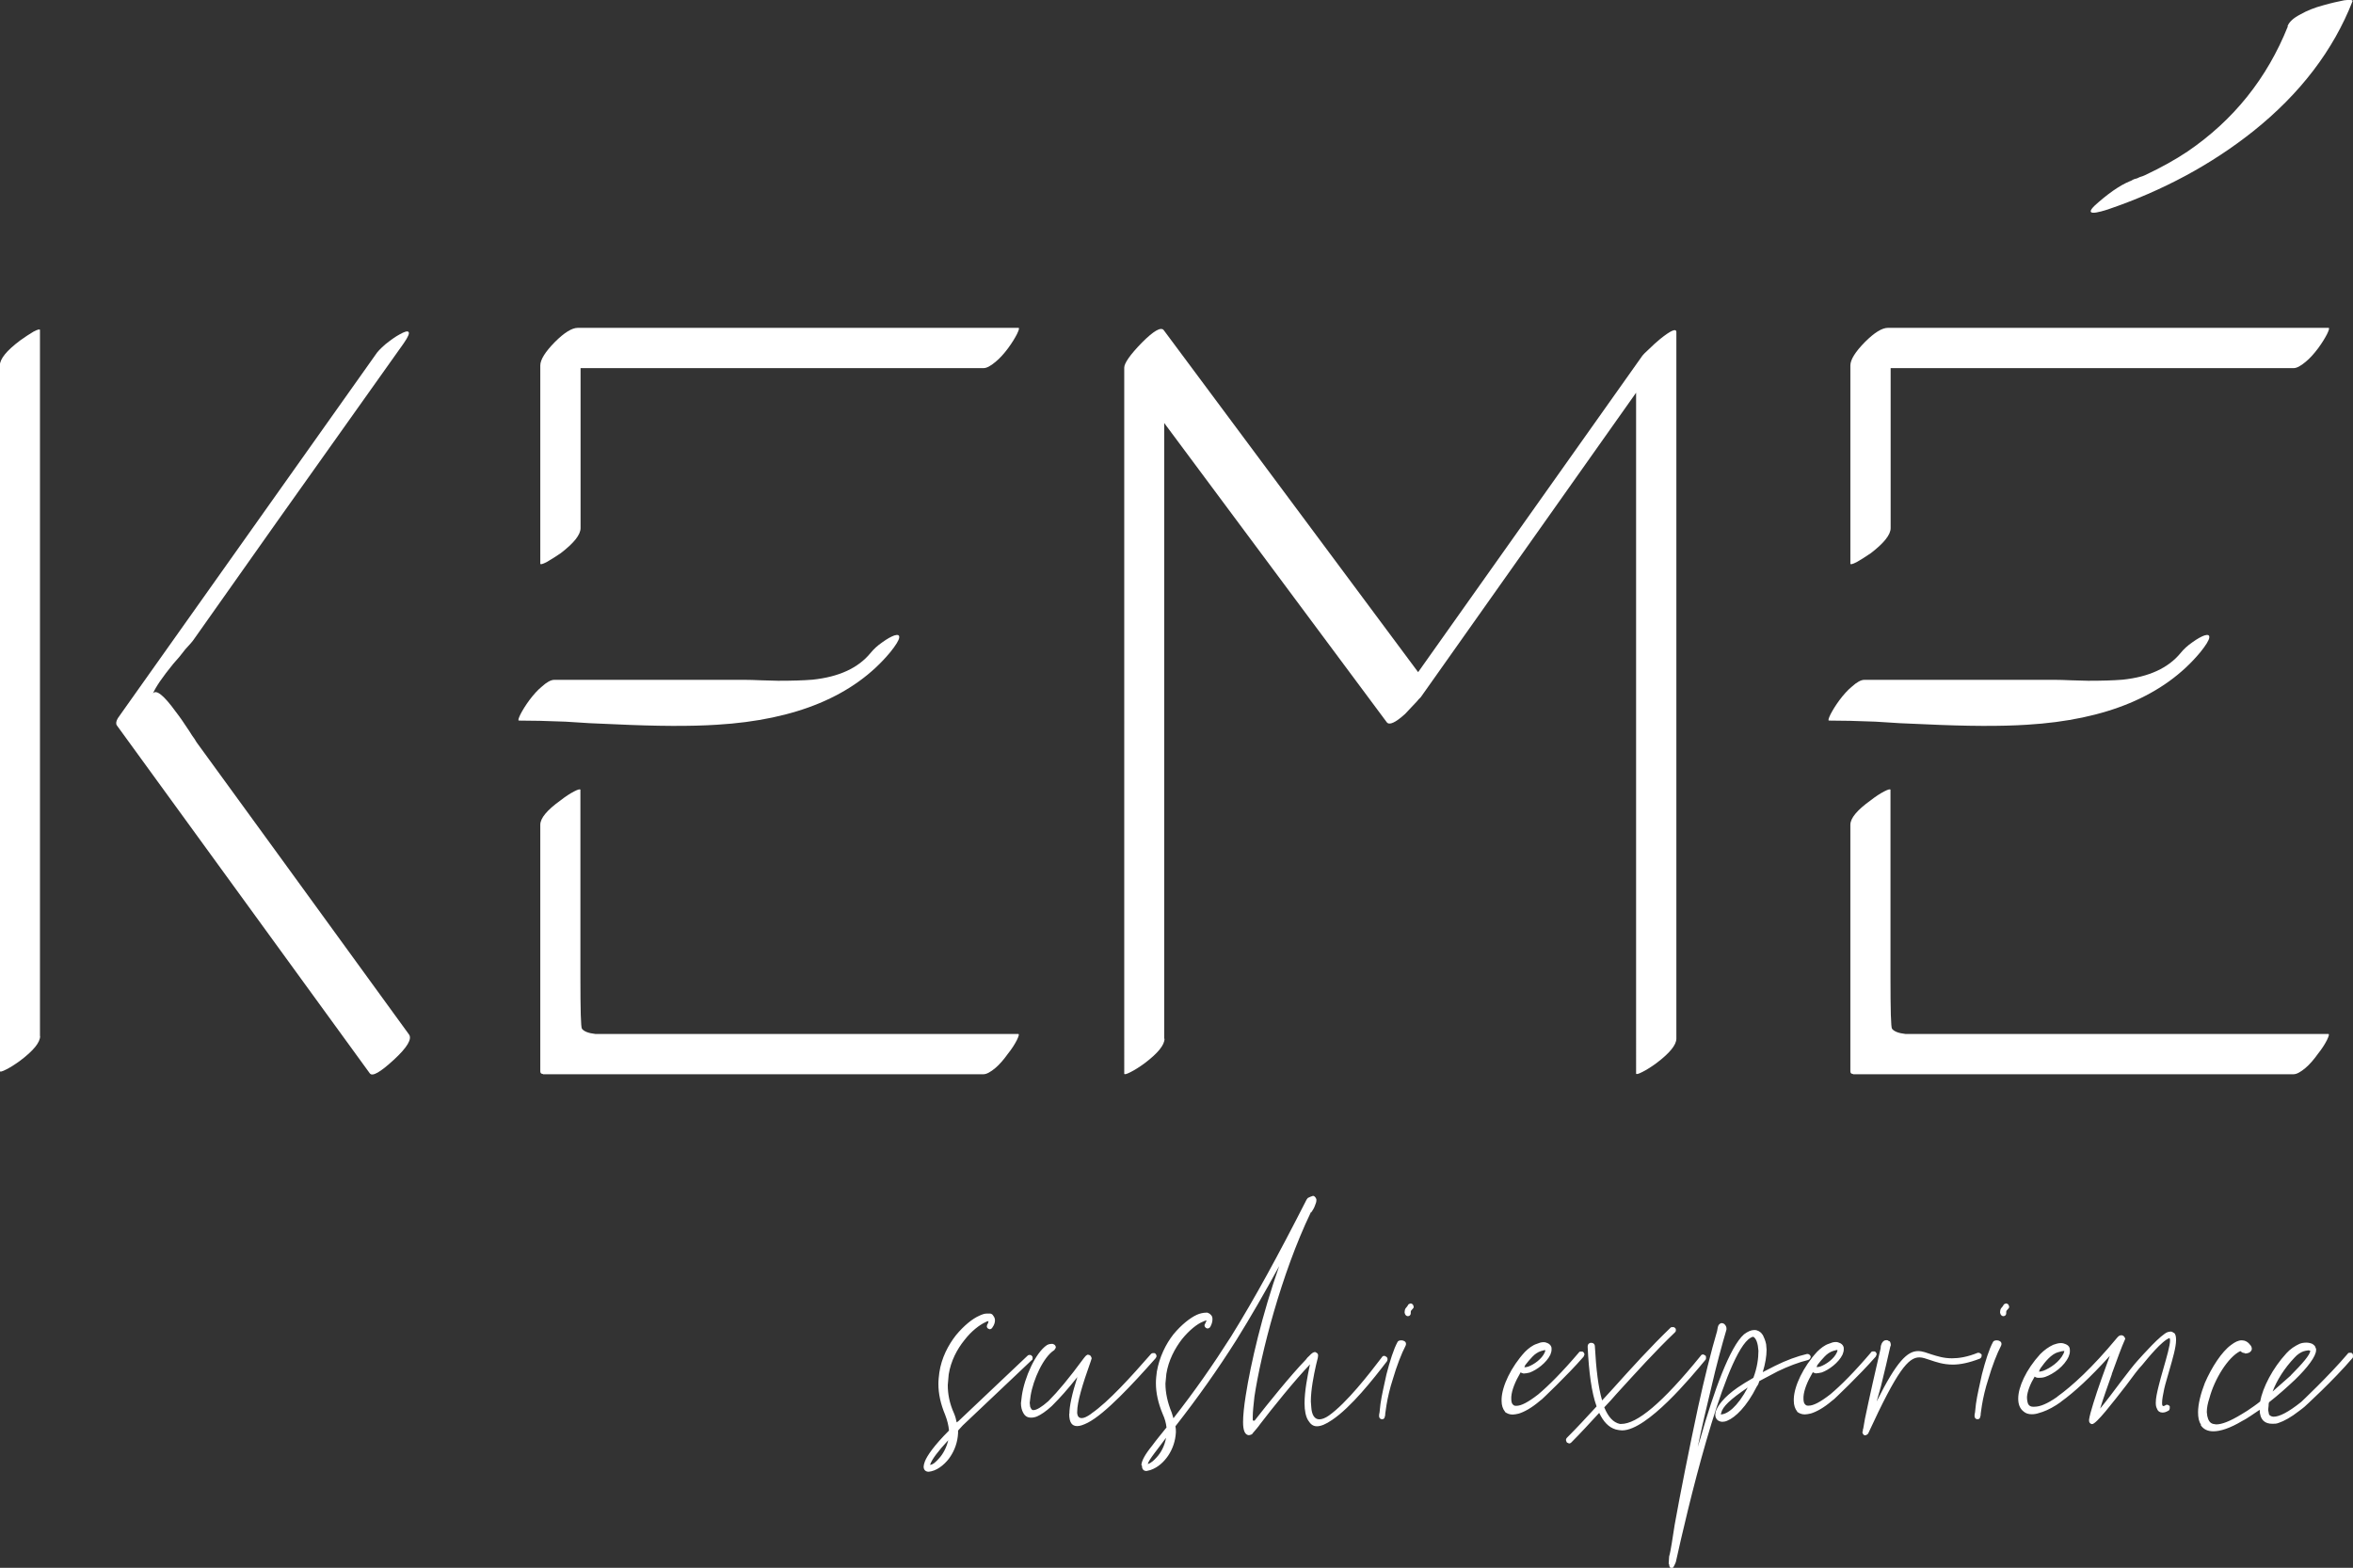
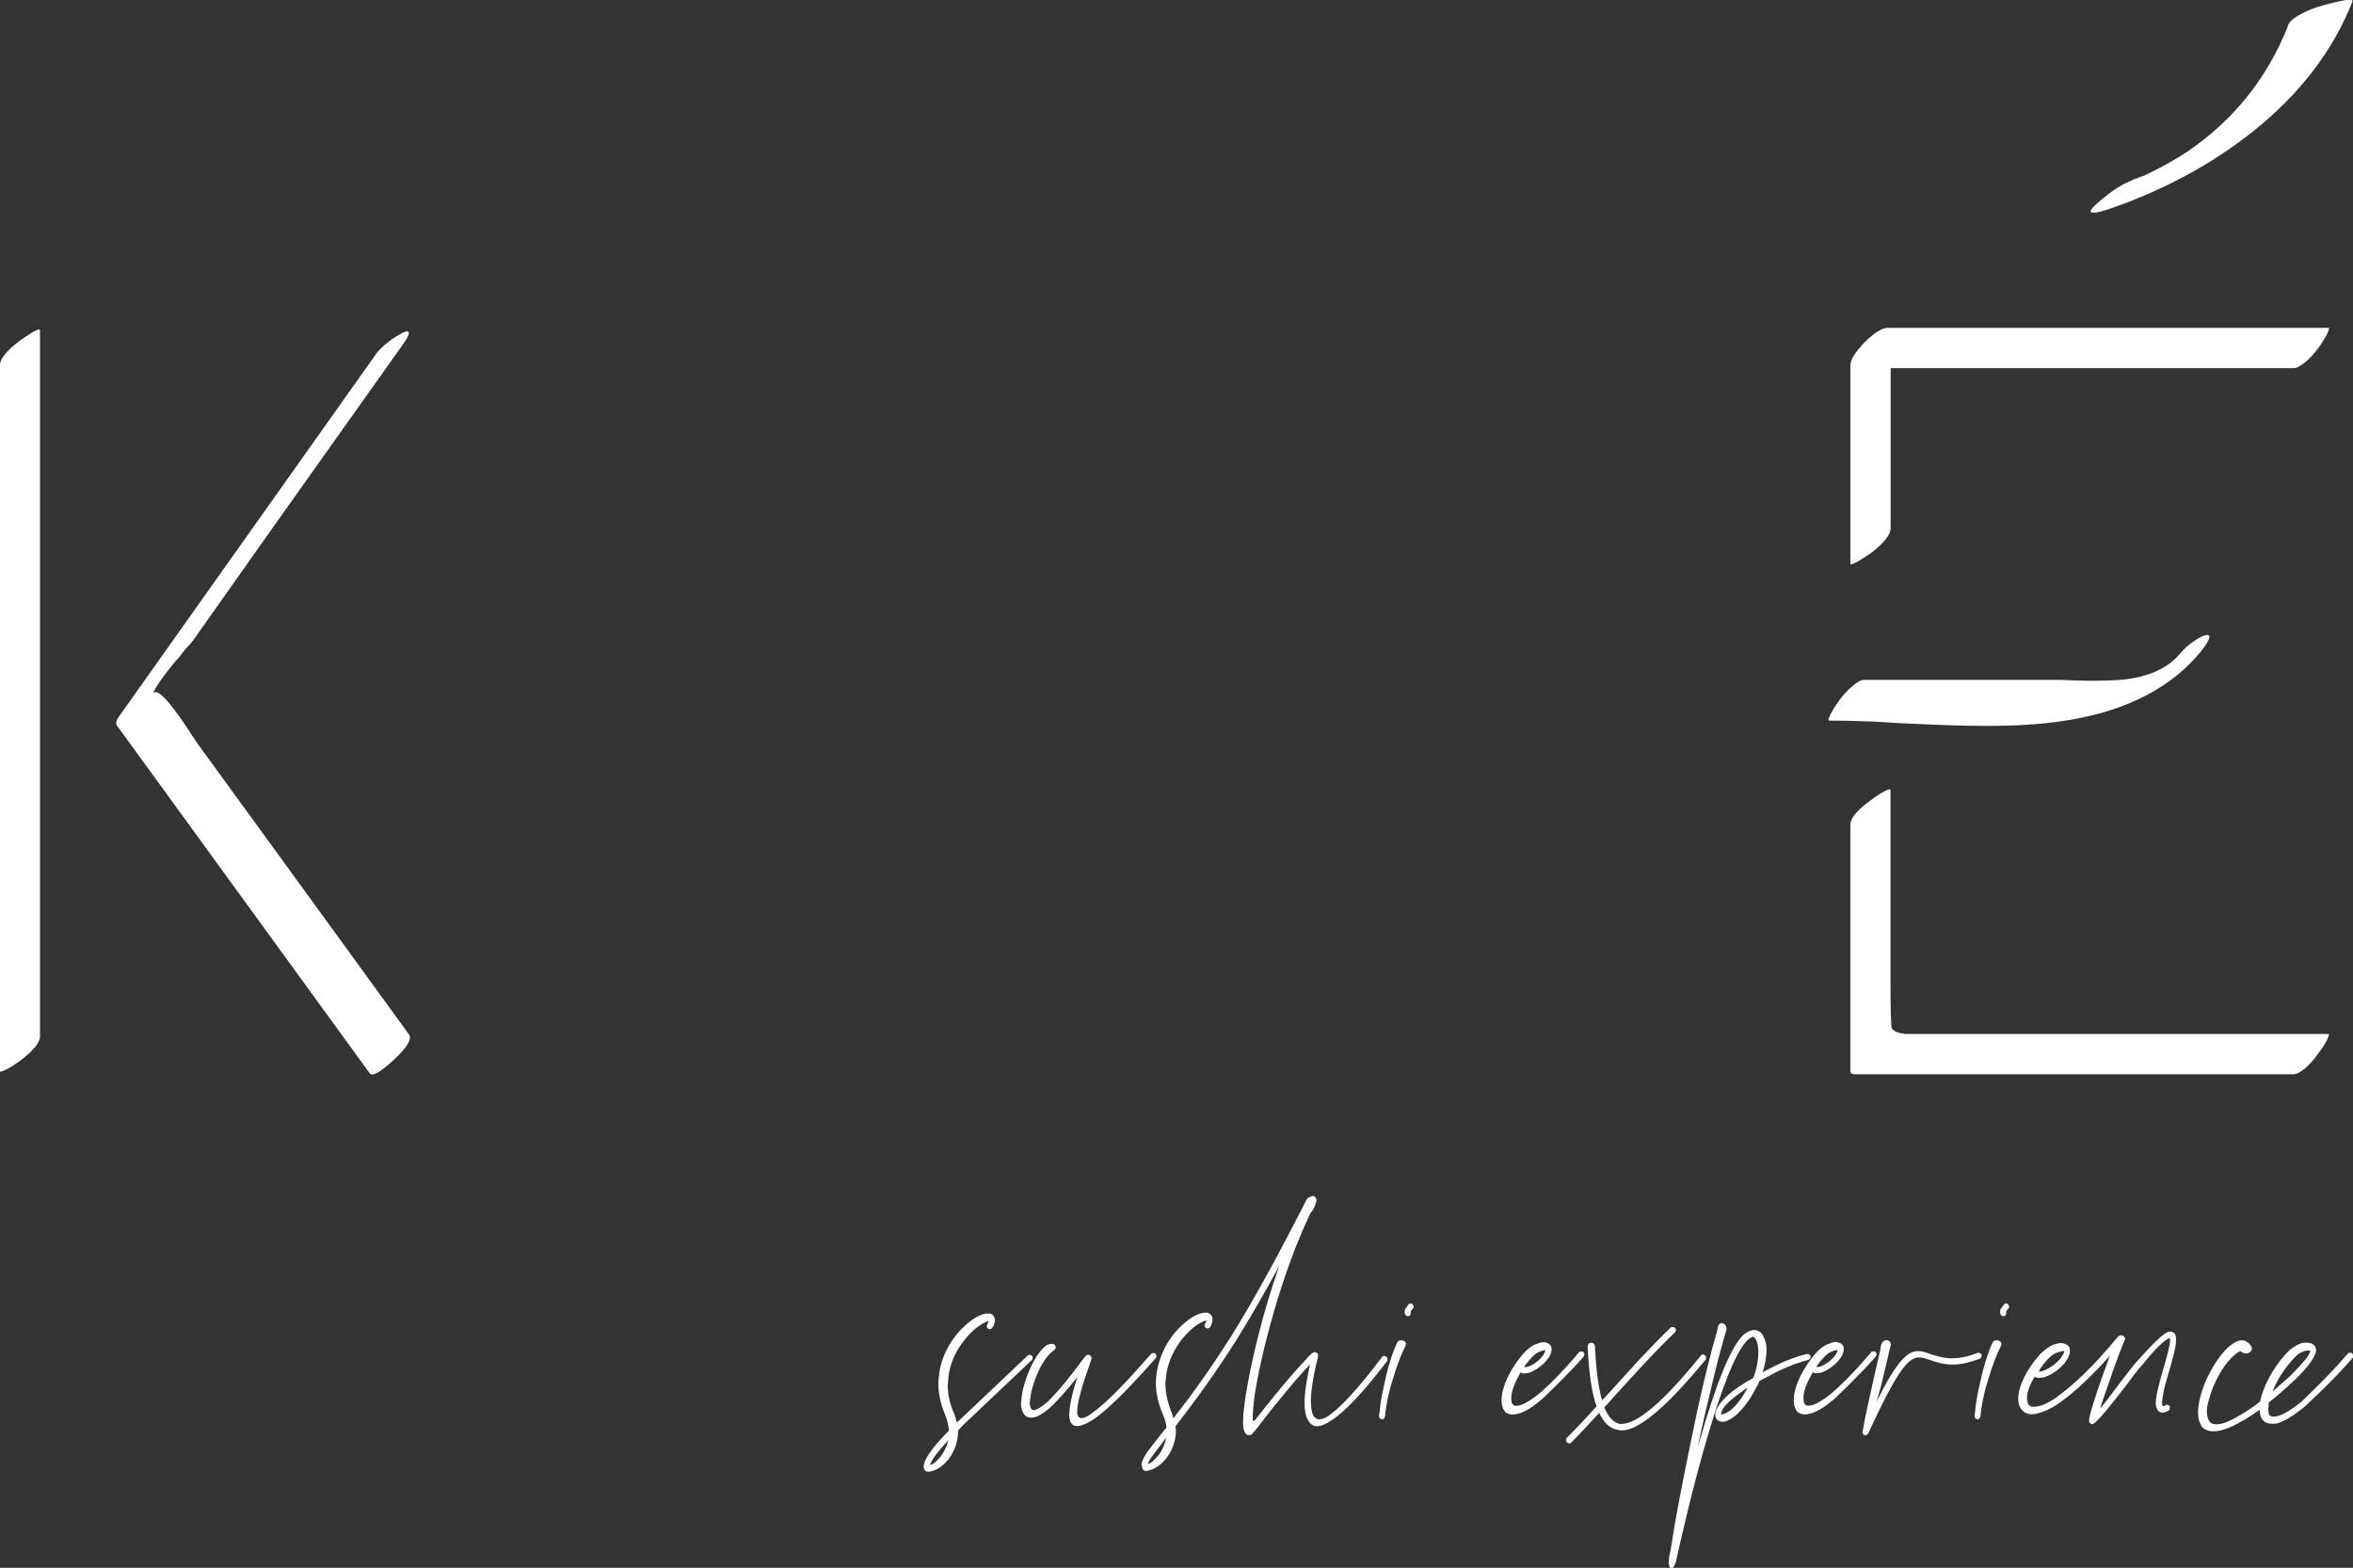
<svg xmlns="http://www.w3.org/2000/svg" id="Livello_1" data-name="Livello 1" width="153.08" height="102" viewBox="0 0 153.08 102">
  <rect x="0" y="0" width="153.08" height="102" fill="#333333" stroke="none" />
  <defs>
    <style>
      .cls-1 {
        fill: #fff;
      }
    </style>
  </defs>
  <path class="cls-1" d="m60.09,95.41c0-.08.03-.19.08-.33.14-.36.58-1.02,1.57-2.01-.03-.33-.11-.66-.25-1.02-.3-.72-.44-1.38-.44-2.01,0-.25.03-.5.06-.74.14-.96.58-1.79,1.08-2.43.52-.63,1.08-1.08,1.52-1.27.17-.08.33-.14.47-.14h.25c.11.03.14.06.19.14.06.08.11.17.11.3,0,.11-.03.28-.17.47-.03.06-.11.11-.17.11l-.08-.03c-.08-.03-.11-.11-.11-.17l.03-.11c.06-.08.08-.17.08-.22-.06,0-.14.03-.22.08-.36.17-.88.55-1.35,1.16-.47.58-.88,1.35-1.02,2.23l-.06.69c0,.58.11,1.19.41,1.85.08.19.14.41.17.58l.11-.08,4.49-4.25c.06-.06.11-.06.14-.06.06,0,.11,0,.14.06.06.03.06.08.06.14s0,.11-.06.14l-4.49,4.25-.3.33v.17c-.03.58-.22,1.1-.5,1.52-.25.39-.74.85-1.24.96l-.17.03c-.19,0-.33-.11-.33-.33Zm1.02-.55c.25-.28.47-.69.58-1.16-.69.74-1.05,1.24-1.16,1.54l-.03.06c.19,0,.39-.19.61-.44Zm8.46-2.87c0-.5.17-1.3.52-2.4-.63.8-1.16,1.38-1.57,1.79l-.11.11c-.36.33-.69.55-.94.66-.14.06-.28.08-.39.08-.25,0-.41-.11-.52-.33-.08-.14-.14-.36-.14-.61l.06-.5c.17-1.16.88-2.78,1.63-3.28.11-.06.22-.08.3-.08.06,0,.11,0,.14.03.08.03.11.08.14.17,0,.06-.03.11-.06.14,0,.03-.03.06-.06.08-.69.44-1.35,1.9-1.52,2.95l-.06.47.03.25c.06.14.11.22.19.22h.03c.19,0,.52-.19.96-.58l.03-.03c.58-.58,1.32-1.46,2.29-2.78.06-.08.14-.17.19-.19l.06-.03.11.03c.08.03.11.11.14.19v.03l-.06.19c-.55,1.54-.88,2.65-.88,3.28v.11c.03.19.11.3.3.3.14,0,.33-.08.61-.28l.03-.03c1.08-.74,2.56-2.37,3.86-3.86.06-.06.11-.06.17-.06.03,0,.08,0,.11.03.06.06.08.11.08.17s-.03.08-.06.14c-1.49,1.68-3.28,3.61-4.41,4.19-.28.14-.5.22-.69.22-.33,0-.52-.22-.52-.8Zm4.69,3.34v-.06c.03-.25.22-.63.69-1.21.3-.41.63-.8.94-1.19-.03-.28-.11-.58-.25-.88-.3-.72-.44-1.38-.44-2.01,0-.25.03-.5.06-.74.17-.96.58-1.79,1.08-2.43.52-.63,1.1-1.08,1.52-1.27.17-.08.41-.14.61-.14h.08s.17.06.22.14c.08.06.11.17.11.28,0,.14-.03.3-.14.5-.03.06-.11.11-.19.11l-.08-.03c-.06-.03-.11-.11-.11-.19l.14-.3c-.08,0-.14.03-.25.08-.36.14-.88.55-1.35,1.13-.47.61-.88,1.38-1.02,2.26l-.06.63c0,.61.14,1.24.41,1.9l.11.36c1.38-1.76,2.56-3.45,3.75-5.32,1.54-2.48,3.06-5.27,4.91-8.9l.08-.11.17-.08.17-.06c.08,0,.17.08.22.22v.08c0,.08-.03.19-.08.3-.06.19-.19.39-.25.47h-.03c-1.93,4.02-3.25,9.21-3.67,11.99-.06.55-.11.99-.11,1.32v.19s0,.06.06.06c.03,0,.06,0,.08-.03.77-.99,2.32-2.92,3.31-3.94l.11-.14c.11-.08.3-.36.5-.36l.11.06c.08.06.08.11.08.19s-.03.19-.06.3l-.08.33c-.14.63-.33,1.57-.33,2.34l.03.39c.03.44.19.77.52.77.17,0,.39-.08.63-.25,1.16-.83,2.59-2.67,3.45-3.8.03-.06.08-.08.17-.08l.11.06c.06.03.08.11.08.17l-.03.11c-.91,1.19-2.34,3-3.58,3.83-.41.28-.72.41-.99.41-.25,0-.41-.14-.55-.36-.17-.25-.25-.66-.25-1.13,0-.8.19-1.76.33-2.43l.03-.11c-.96.99-2.51,2.92-3.25,3.89-.11.17-.33.41-.47.58l-.06.08c-.08.03-.14.06-.19.06h-.03c-.25-.03-.36-.33-.36-.85,0-.41.06-1.02.17-1.71.33-2.12,1.08-5.32,2.18-8.44-.96,1.76-1.87,3.34-2.78,4.8-1.24,1.96-2.51,3.75-3.97,5.62.03.14.03.25.03.39-.03.58-.22,1.1-.5,1.52-.28.41-.66.77-1.16.94l-.25.06c-.19,0-.3-.11-.3-.36Zm.99-.52c.28-.3.52-.74.61-1.27-.52.72-1.13,1.43-1.19,1.71.22-.06.44-.28.58-.44Zm14.64-2.48c-.11,0-.17-.11-.17-.19s0-.14.03-.25l.06-.55c.08-.58.25-1.27.39-1.93.22-.85.47-1.65.72-2.1.03-.08.14-.11.25-.11.14,0,.3.08.3.22,0,.06,0,.08-.03.14-.25.47-.58,1.32-.83,2.18-.19.58-.33,1.19-.41,1.68l-.08.55c0,.06,0,.14-.03.19,0,.08-.06.17-.14.17h-.06Zm1.49-6.89c0-.39.11-.3.25-.58.06-.03.11-.06.17-.06l.11.06c.03.06.06.11.06.17s-.03.08-.08.14c-.08.08-.11.11-.11.19v.08c0,.11-.08.19-.19.19-.08,0-.19-.08-.19-.19Zm6.53,6.4c-.14-.17-.22-.41-.22-.69v-.14c.03-.83.61-2.07,1.52-3.06.22-.22.5-.44.77-.52.14-.06.28-.11.44-.11.11,0,.19.03.3.08.11.06.22.17.22.33v.08c0,.11-.03.19-.08.33-.25.52-.88.99-1.35,1.16-.14.03-.28.06-.39.06-.08-.03-.14-.03-.19-.08-.36.61-.58,1.16-.61,1.6v.14c0,.14.03.25.06.3.06.08.11.14.22.14h.06c.3,0,.74-.22,1.41-.74.69-.58,1.57-1.46,2.65-2.73.03-.06.08-.06.14-.06s.11,0,.14.03c.06.06.08.11.08.17l-.06.14c-1.08,1.24-2.7,2.76-2.7,2.76l-.14.11c-.55.47-1.02.72-1.38.83-.14.03-.28.06-.39.06-.19,0-.36-.06-.5-.17Zm1.49-2.92c.39-.14.91-.5,1.1-.94.03-.06.03-.11.03-.14h-.06l-.22.06c-.19.06-.39.19-.55.36s-.33.36-.47.55l-.06.14c.06,0,.14,0,.22-.03Zm2.54,4.93c-.03-.06-.06-.11-.06-.17s.03-.11.06-.14c.63-.63,1.27-1.32,1.93-2.04-.33-.91-.5-2.23-.58-3.86v-.03c0-.17.11-.25.22-.25.14,0,.25.08.25.25.08,1.46.22,2.65.47,3.5l.66-.72c1.24-1.38,2.51-2.78,3.8-4.02.03-.03.08-.03.14-.03s.11,0,.14.06c.06.03.06.08.06.14,0,.03,0,.08-.06.14-1.27,1.21-2.54,2.62-3.8,4-.25.3-.52.58-.8.88.25.61.58.99,1.02,1.08h.08c1.02,0,2.65-1.32,5.18-4.44.03-.06.08-.08.17-.08l.11.06c.06.03.06.08.06.14s0,.11-.03.14c-.91,1.1-3.8,4.6-5.43,4.6-.11,0-.3-.03-.41-.06-.47-.14-.8-.5-1.08-1.08-.61.66-1.21,1.32-1.82,1.93-.03.03-.08.06-.14.06l-.14-.06Zm6.62,7.88l.03-.47c.06-.19.11-.5.17-.85l.19-1.21c.36-2.01.94-4.93,1.52-7.64.41-1.87.85-3.64,1.24-4.96.03-.22.06-.33.11-.41.06-.06.11-.11.19-.11.06,0,.14.03.17.06.08.08.14.17.14.28v.08c-.3,1.02-.66,2.34-.99,3.78-.3,1.24-.61,2.56-.88,3.86l.17-.55c.88-3.09,1.93-5.98,2.84-6.78.25-.19.47-.28.66-.28h.03c.19,0,.39.11.5.28,0,0,0,.03.03.03.08.17.17.36.22.61l.03.36c0,.41-.08.91-.25,1.46l.8-.41c.72-.36,1.46-.63,2.07-.77h.06c.08,0,.17.08.19.17,0,.08-.06.19-.17.22-.58.14-1.3.41-1.98.74l-1.19.63c-.03.11-.08.25-.17.36-.66,1.32-1.41,2.01-1.9,2.21-.11.06-.25.08-.33.08-.11,0-.19-.03-.28-.08-.11-.08-.19-.19-.19-.39l.03-.19c.11-.36.52-.94,1.43-1.57.28-.19.63-.41,1.02-.63.25-.66.33-1.27.33-1.76-.03-.47-.14-.8-.33-.91-.08,0-.19.06-.33.17-.85.74-1.85,3.56-2.73,6.59-.88,3.03-1.63,6.29-1.98,7.88-.03.06-.03.11-.06.14,0,.03-.14.3-.19.3s-.19-.06-.19-.28Zm5.16-11.47c-1.19.8-1.65,1.27-1.74,1.65l-.03.11c.41,0,1.08-.47,1.76-1.76Zm3.2,1.57c-.14-.17-.22-.41-.22-.69v-.14c.03-.83.61-2.07,1.52-3.06.22-.22.5-.44.77-.52.14-.06.28-.11.44-.11.11,0,.19.03.3.08.11.06.22.17.22.33v.08c0,.11-.03.19-.08.33-.25.52-.88.99-1.35,1.16-.14.03-.28.06-.39.06-.08-.03-.14-.03-.19-.08-.36.61-.58,1.16-.61,1.6v.14c0,.14.03.25.06.3.06.08.11.14.22.14h.06c.3,0,.74-.22,1.41-.74.69-.58,1.57-1.46,2.65-2.73.03-.06.08-.06.14-.06s.11,0,.14.03c.06.06.08.11.08.17l-.06.14c-1.08,1.24-2.7,2.76-2.7,2.76l-.14.11c-.55.47-1.02.72-1.38.83-.14.03-.28.06-.39.06-.19,0-.36-.06-.5-.17Zm1.49-2.92c.39-.14.91-.5,1.1-.94.03-.06.03-.11.03-.14h-.06l-.22.06c-.19.06-.39.19-.55.36s-.33.36-.47.55l-.06.14c.06,0,.14,0,.22-.03Zm2.78,4.25v-.06c0-.06,0-.11.03-.17l.11-.63c.25-1.21.74-3.39,1.02-4.58,0-.25.11-.41.19-.47.08-.06.14-.06.22-.06s.11.08.19.08c.03.06.06.14.06.22,0,.03,0,.08-.03.11-.14.66-.39,1.68-.61,2.59l-.28.99c1.32-2.65,2.01-3.28,2.7-3.28.28,0,.55.11.88.22.36.11.77.25,1.32.25.44,0,.99-.08,1.68-.36h.06c.06,0,.14.06.19.11v.08c0,.08-.03.14-.11.19-.72.28-1.3.39-1.76.39-.63,0-1.1-.17-1.49-.3-.25-.08-.47-.17-.69-.17-.72,0-1.43.83-3.31,4.91-.03.06-.03.08-.06.08-.06.06-.11.08-.17.08-.11,0-.17-.14-.17-.25Zm7.44-.83c-.11,0-.17-.11-.17-.19s0-.14.03-.25l.06-.55c.08-.58.25-1.27.39-1.93.22-.85.47-1.65.72-2.1.03-.08.14-.11.25-.11.14,0,.3.08.3.22,0,.06,0,.08-.03.14-.25.47-.58,1.32-.83,2.18-.19.58-.33,1.19-.41,1.68l-.08.55c0,.06,0,.14-.03.19,0,.08-.06.17-.14.17h-.06Zm1.49-6.89c0-.39.11-.3.25-.58.06-.03.11-.06.17-.06l.11.06c.03.06.06.11.06.17s-.03.08-.08.14c-.08.08-.11.11-.11.19v.08c0,.11-.08.19-.19.19-.08,0-.19-.08-.19-.19Zm7.28,3.94c-.28.8-.58,1.63-.77,2.26.39-.47.91-1.16,1.38-1.79.44-.58.83-1.08,1.05-1.32.3-.33,1.54-1.74,1.98-1.87.06,0,.11-.03.17-.03.08,0,.14.03.19.08h.03c.11.08.14.25.14.47,0,.47-.22,1.21-.44,1.98-.11.41-.25.83-.33,1.19-.08.39-.14.69-.14.91,0,.08,0,.14.03.19,0,0,.03.03.06.03s.08-.03.14-.06c.03-.03.06-.03.08-.03.08,0,.17.06.19.11v.06c0,.06,0,.11-.03.17-.03.03-.06.06-.08.06-.14.08-.25.11-.36.11-.17,0-.3-.08-.36-.25-.06-.11-.08-.22-.08-.39,0-.3.08-.66.19-1.1.08-.33.19-.72.3-1.1.22-.77.44-1.52.44-1.87,0-.06-.03-.11-.03-.14-.5.17-1.41,1.3-1.79,1.76-.22.22-.61.74-1.02,1.3-.88,1.13-1.96,2.54-2.23,2.54h-.03c-.11-.03-.17-.11-.17-.22v-.08c.06-.41.41-1.52.8-2.62.19-.52.39-1.08.55-1.52-1.27,1.41-2.32,2.37-3.17,2.98l-.03.03c-.08.06-.17.11-.28.19-.44.28-.83.44-1.13.52-.17.06-.33.08-.47.08-.22,0-.39-.06-.52-.17-.25-.19-.36-.47-.36-.85,0-.74.5-1.87,1.43-2.89.28-.28.55-.47.85-.61.17-.06.33-.11.5-.11.11,0,.22.03.33.08.17.08.25.19.25.36v.11c0,.11-.03.19-.08.33-.28.63-.99,1.13-1.52,1.32-.17.06-.33.06-.44.06s-.19-.03-.25-.08c-.3.5-.47.96-.5,1.32,0,.19.03.36.08.47.06.11.17.17.3.17h.11c.36,0,.83-.19,1.46-.63l.03-.03c.96-.69,2.26-1.87,3.86-3.8.11-.14.19-.19.3-.19.14,0,.25.14.25.25,0,.03-.03.03-.03.06-.19.41-.52,1.32-.85,2.23Zm-3.5-1.41c-.22.06-.44.22-.63.41-.19.19-.36.41-.5.61-.03.03-.11.19-.11.22v.03c.08,0,.17-.03.28-.06.44-.17,1.05-.58,1.3-1.1.03-.06.06-.14.06-.19-.08,0-.25.03-.39.08Zm9.29,4.71c-.14-.19-.19-.47-.19-.8,0-.52.17-1.21.44-1.9.44-1.02,1.1-2.04,1.71-2.48.25-.19.47-.3.69-.3.19,0,.39.08.55.3l.03.03c.06.08.08.17.08.22,0,.11-.08.19-.17.25-.08.03-.17.06-.25.06-.08-.06-.17-.03-.22-.08l-.11-.08c-.8.39-1.68,1.82-2.01,3.06-.11.33-.17.63-.17.91l.03.25c.06.28.17.47.39.52l.19.03c.36,0,.88-.19,1.65-.66l.36-.22c.28-.19.58-.39.85-.61.17-.91.8-2.15,1.71-3.14.25-.28.55-.47.85-.61.14-.06.3-.08.44-.08s.28.03.39.08c.06.03.11.08.17.14l.08.19v.08c0,.39-.55,1.13-1.38,1.93-.5.47-1.08.99-1.68,1.46-.03.08-.03.17-.03.22l-.03.28.06.3c.06.08.17.14.3.14.36,0,.94-.28,1.79-.96,0,0,1.79-1.68,3.03-3.14.03-.06.08-.06.14-.06s.11,0,.14.03c.06.06.06.11.06.17s0,.11-.03.14c-1.24,1.46-3.12,3.17-3.12,3.17-.11.08-.22.19-.36.28-.52.41-.99.66-1.32.77-.14.06-.28.06-.41.06-.25,0-.44-.06-.58-.19-.17-.17-.25-.41-.25-.72l-.61.41c-.17.11-.33.22-.5.3-.83.5-1.46.69-1.9.69-.39,0-.66-.14-.83-.41Zm5.84-3.2c.74-.74,1.27-1.35,1.27-1.6l-.11-.03-.19.03c-.19.03-.39.14-.58.3l-.14.14c-.66.69-1.16,1.49-1.43,2.21l1.19-1.05Z" />
-   <path class="cls-1" d="m2.61,67.41c0,.41-.43.94-1.29,1.59-.34.25-.64.44-.92.58-.27.14-.41.17-.41.1V23.78c0-.43.44-.97,1.32-1.63.32-.23.61-.42.88-.58.27-.14.41-.17.41-.1v45.93Zm21.44,2.41L7.6,47.19c-.07-.11-.05-.27.07-.47l.17-.24.07-.1.07-.1,16.45-23.2c.11-.18.33-.41.64-.68.34-.27.64-.49.92-.64.32-.18.51-.24.58-.17.09.07-.01.32-.31.75l-8.24,11.6-5.39,7.63c-.09.14-.28.36-.58.68l-.37.47-.41.47c-.7.86-1.14,1.5-1.32,1.93.2-.29.7.1,1.49,1.19.25.32.54.74.88,1.26l.17.27.17.24c.09.16.16.26.2.31l5.53,7.6,8.21,11.3c.23.29-.1.85-.98,1.66-.88.81-1.4,1.11-1.56.88" />
-   <path class="cls-1" d="m57.91,42.44c-2.35,2.83-6.11,4.4-11.26,4.71-1.7.11-3.91.1-6.65-.03l-1.63-.07-1.59-.1c-1.2-.05-2.2-.07-3.02-.07-.07,0-.03-.14.1-.41.14-.27.33-.58.58-.92.27-.36.54-.66.81-.88.32-.29.59-.44.81-.44h12.42c.25,0,.6.01,1.05.03l1.09.03c.88,0,1.63-.02,2.24-.07,1.72-.18,2.97-.76,3.77-1.73.2-.25.46-.49.78-.71.32-.23.58-.37.78-.44.23-.07.33-.02.31.14-.02.18-.22.5-.58.95m8.34-21.1c.07,0,.03.14-.1.41-.14.27-.33.58-.58.92-.27.36-.54.66-.81.88-.32.27-.58.41-.78.41h-26.22v10.41c0,.43-.43.97-1.29,1.63-.34.23-.64.42-.92.58-.27.14-.41.17-.41.1v-12.89c0-.38.32-.89.95-1.53.61-.61,1.11-.92,1.49-.92h28.66Zm-30.94,48.54c-.11,0-.17-.06-.17-.17v-16.04c0-.43.44-.96,1.32-1.59.32-.25.61-.44.88-.58.27-.14.41-.17.41-.1v12.18c0,2.15.03,3.27.1,3.36.14.18.43.29.88.34h27.51c.07,0,.03.14-.1.41-.14.27-.33.57-.58.88-.27.38-.54.69-.81.92-.32.27-.58.41-.78.41h-28.66Z" />
-   <path class="cls-1" d="m75.76,67.58c0,.41-.43.94-1.29,1.59-.34.25-.64.44-.92.58-.27.14-.41.17-.41.1V23.92c0-.29.38-.84,1.15-1.63.77-.77,1.24-1.04,1.42-.81l16.55,22.25,14.59-20.59c.05-.07.18-.2.41-.41.25-.25.5-.47.75-.68.7-.56,1.05-.71,1.05-.44v45.96c0,.41-.43.94-1.29,1.59-.34.25-.64.44-.92.58-.27.14-.41.17-.41.1V25.55l-14.01,19.81s-.07.07-.14.14c-.07.09-.15.18-.24.27-.23.25-.44.47-.64.68-.63.57-1.03.75-1.19.54l-14.48-19.47v40.06Z" />
+   <path class="cls-1" d="m2.61,67.41c0,.41-.43.94-1.29,1.59-.34.25-.64.44-.92.58-.27.14-.41.17-.41.1V23.78c0-.43.44-.97,1.32-1.63.32-.23.61-.42.88-.58.27-.14.41-.17.41-.1v45.93m21.44,2.41L7.6,47.19c-.07-.11-.05-.27.07-.47l.17-.24.07-.1.07-.1,16.45-23.2c.11-.18.33-.41.64-.68.34-.27.64-.49.92-.64.32-.18.51-.24.58-.17.09.07-.01.32-.31.75l-8.24,11.6-5.39,7.63c-.09.14-.28.36-.58.68l-.37.47-.41.47c-.7.86-1.14,1.5-1.32,1.93.2-.29.7.1,1.49,1.19.25.32.54.74.88,1.26l.17.27.17.24c.09.16.16.26.2.31l5.53,7.6,8.21,11.3c.23.29-.1.85-.98,1.66-.88.81-1.4,1.11-1.56.88" />
  <path class="cls-1" d="m143.14,42.44c-2.35,2.83-6.11,4.4-11.26,4.71-1.7.11-3.91.1-6.65-.03l-1.63-.07-1.59-.1c-1.2-.05-2.2-.07-3.02-.07-.07,0-.03-.14.1-.41.14-.27.33-.58.58-.92.27-.36.54-.66.81-.88.32-.29.59-.44.81-.44h12.42c.25,0,.6.01,1.05.03l1.09.03c.88,0,1.63-.02,2.24-.07,1.72-.18,2.97-.76,3.77-1.73.2-.25.46-.49.78-.71.32-.23.58-.37.78-.44.23-.07.33-.02.31.14-.02.18-.22.5-.58.95m8.34-21.1c.07,0,.03.14-.1.41-.14.27-.33.58-.58.92-.27.36-.54.66-.81.88-.32.27-.58.41-.78.41h-26.22v10.41c0,.43-.43.97-1.29,1.63-.34.23-.64.42-.92.58-.27.14-.41.17-.41.1v-12.89c0-.38.32-.89.95-1.53.61-.61,1.11-.92,1.49-.92h28.66Zm-30.94,48.54c-.11,0-.17-.06-.17-.17v-16.04c0-.43.44-.96,1.32-1.59.32-.25.61-.44.88-.58.27-.14.41-.17.41-.1v12.18c0,2.15.03,3.27.1,3.36.14.18.43.29.88.34h27.51c.07,0,.03.14-.1.41-.14.27-.33.57-.58.88-.27.38-.54.69-.81.92-.32.27-.58.41-.78.41h-28.66Z" />
  <path class="cls-1" d="m148.82,1.71c.1-.28.38-.54.85-.78.4-.23.89-.43,1.49-.59.49-.14.94-.24,1.34-.32.39-.05.58-.03.55.06-1.25,3.19-3.4,6.01-6.45,8.45-2.74,2.18-5.9,3.88-9.48,5.1-1.24.4-1.44.23-.58-.49.87-.75,1.62-1.23,2.27-1.44-.22.08-.21.06.02-.04l.21-.06.17-.08c.14-.04.25-.08.33-.12,1.06-.5,1.98-1.01,2.77-1.54,3.01-2.05,5.18-4.77,6.53-8.14" />
</svg>